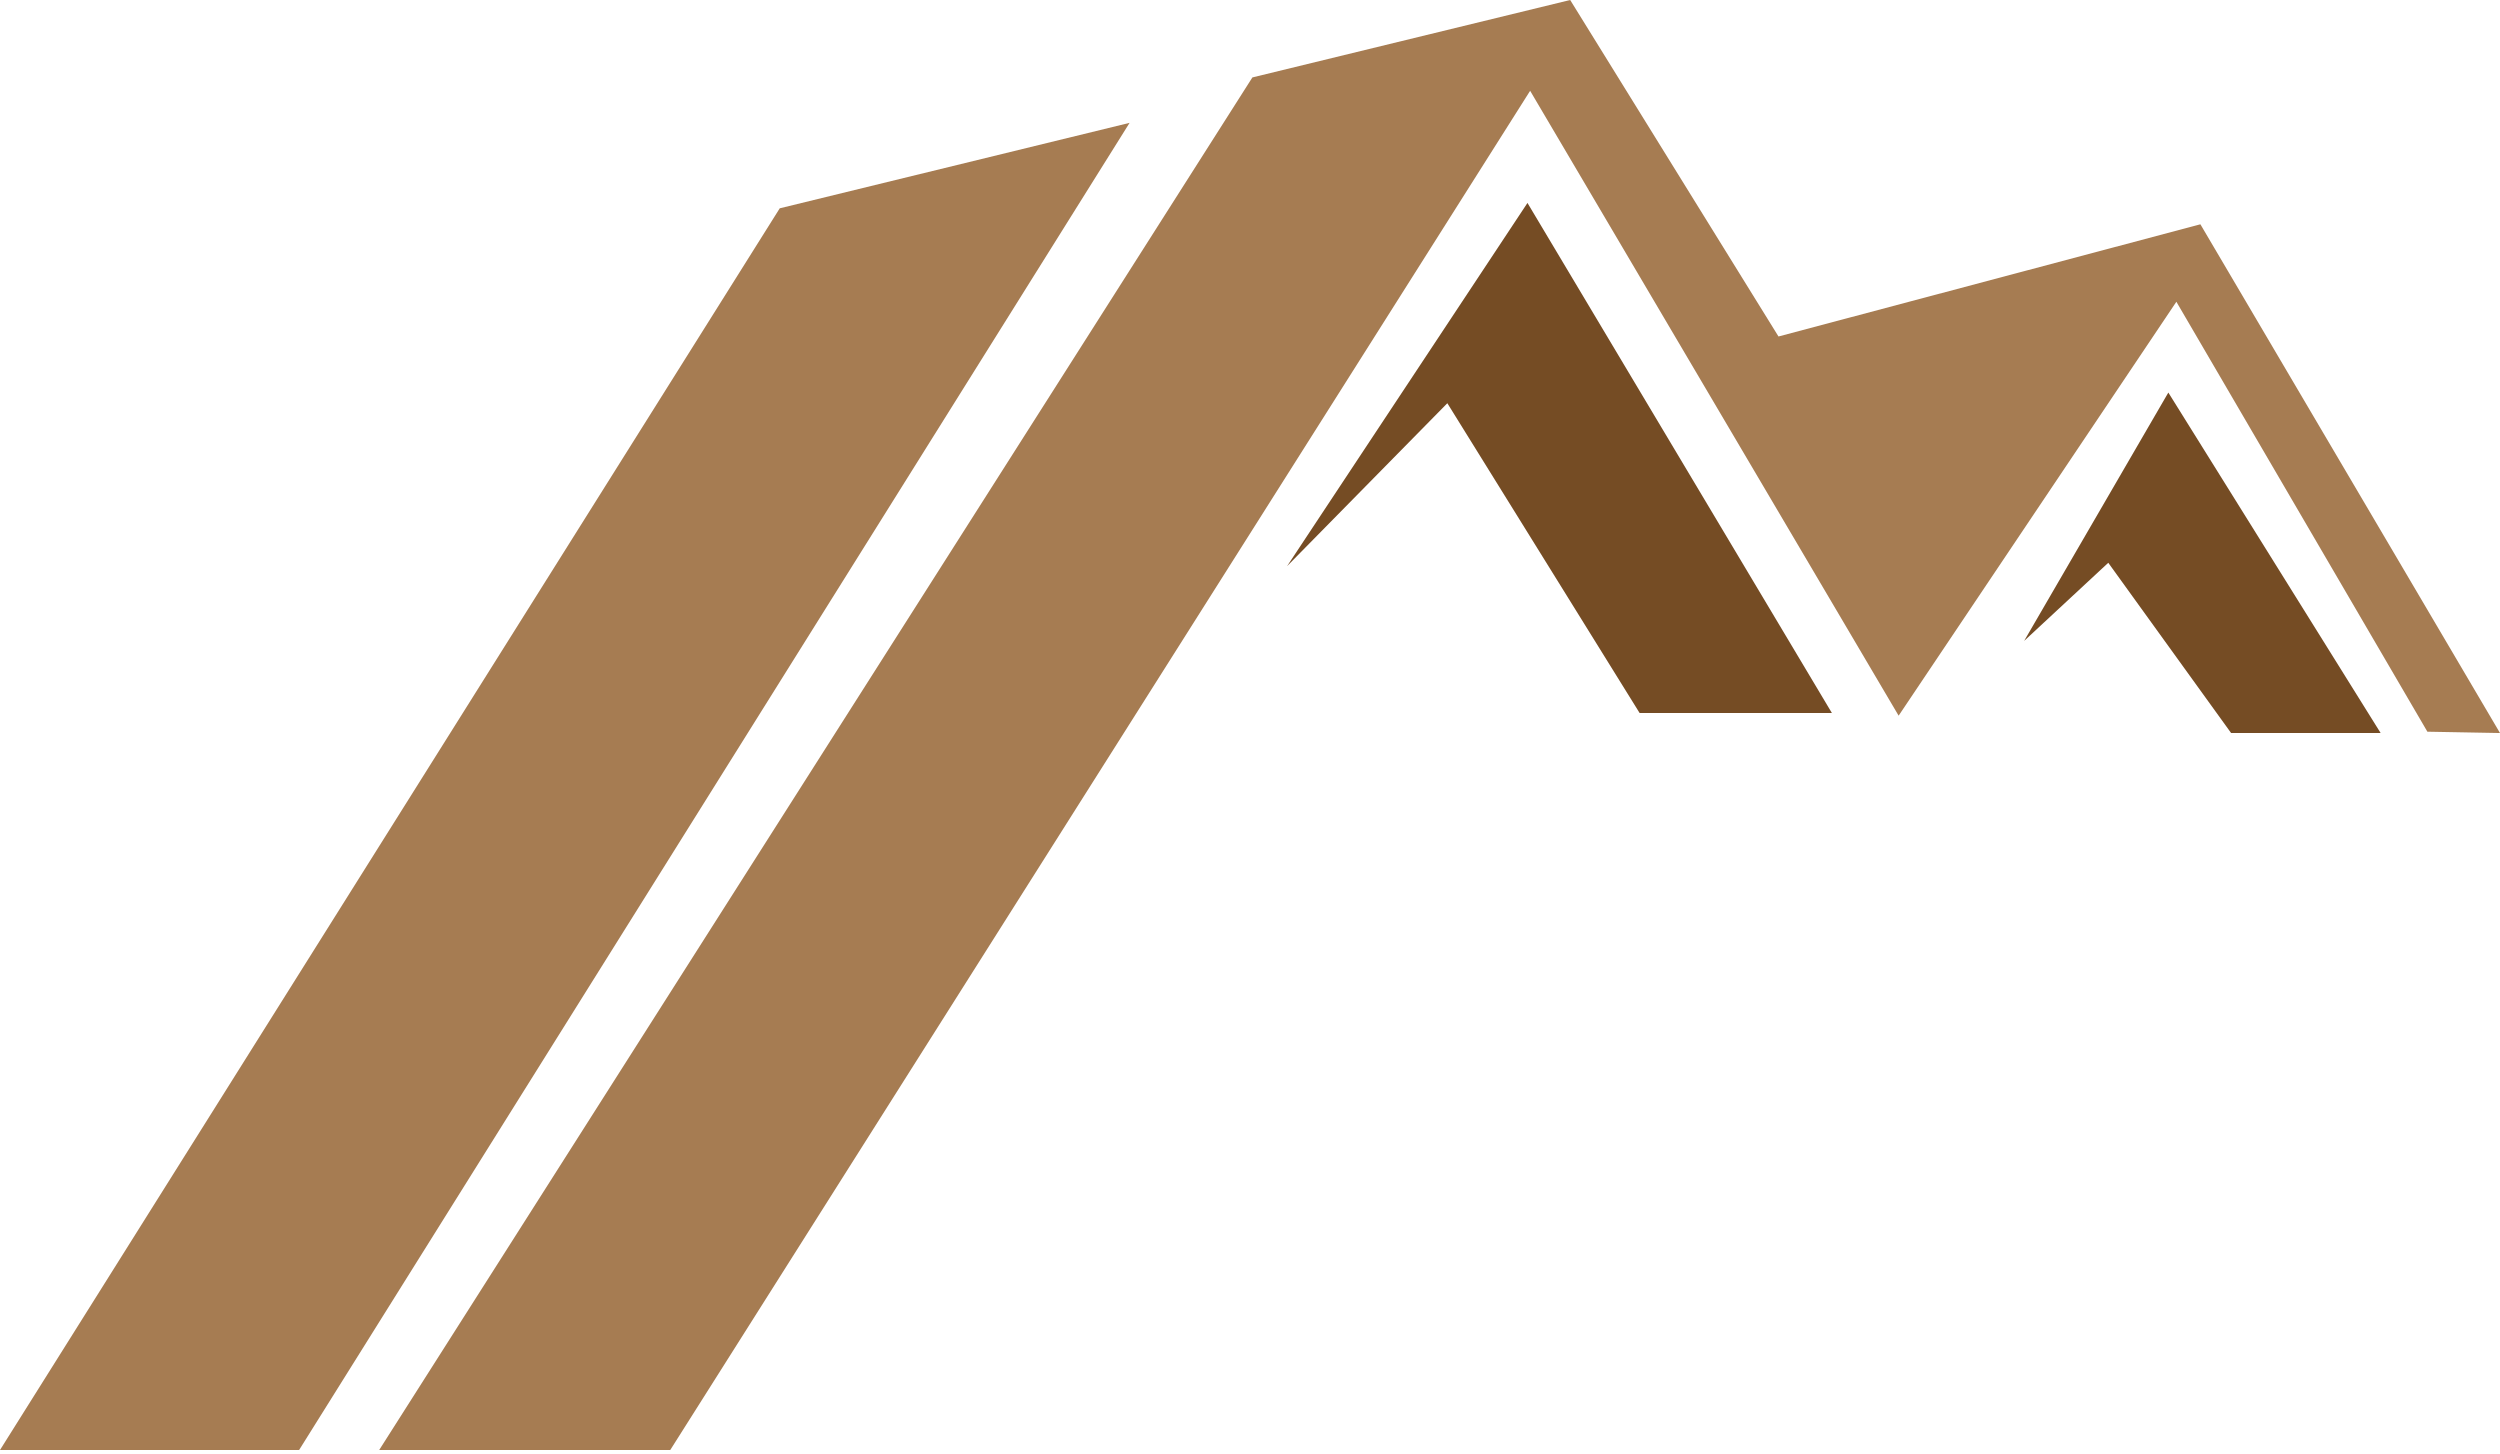
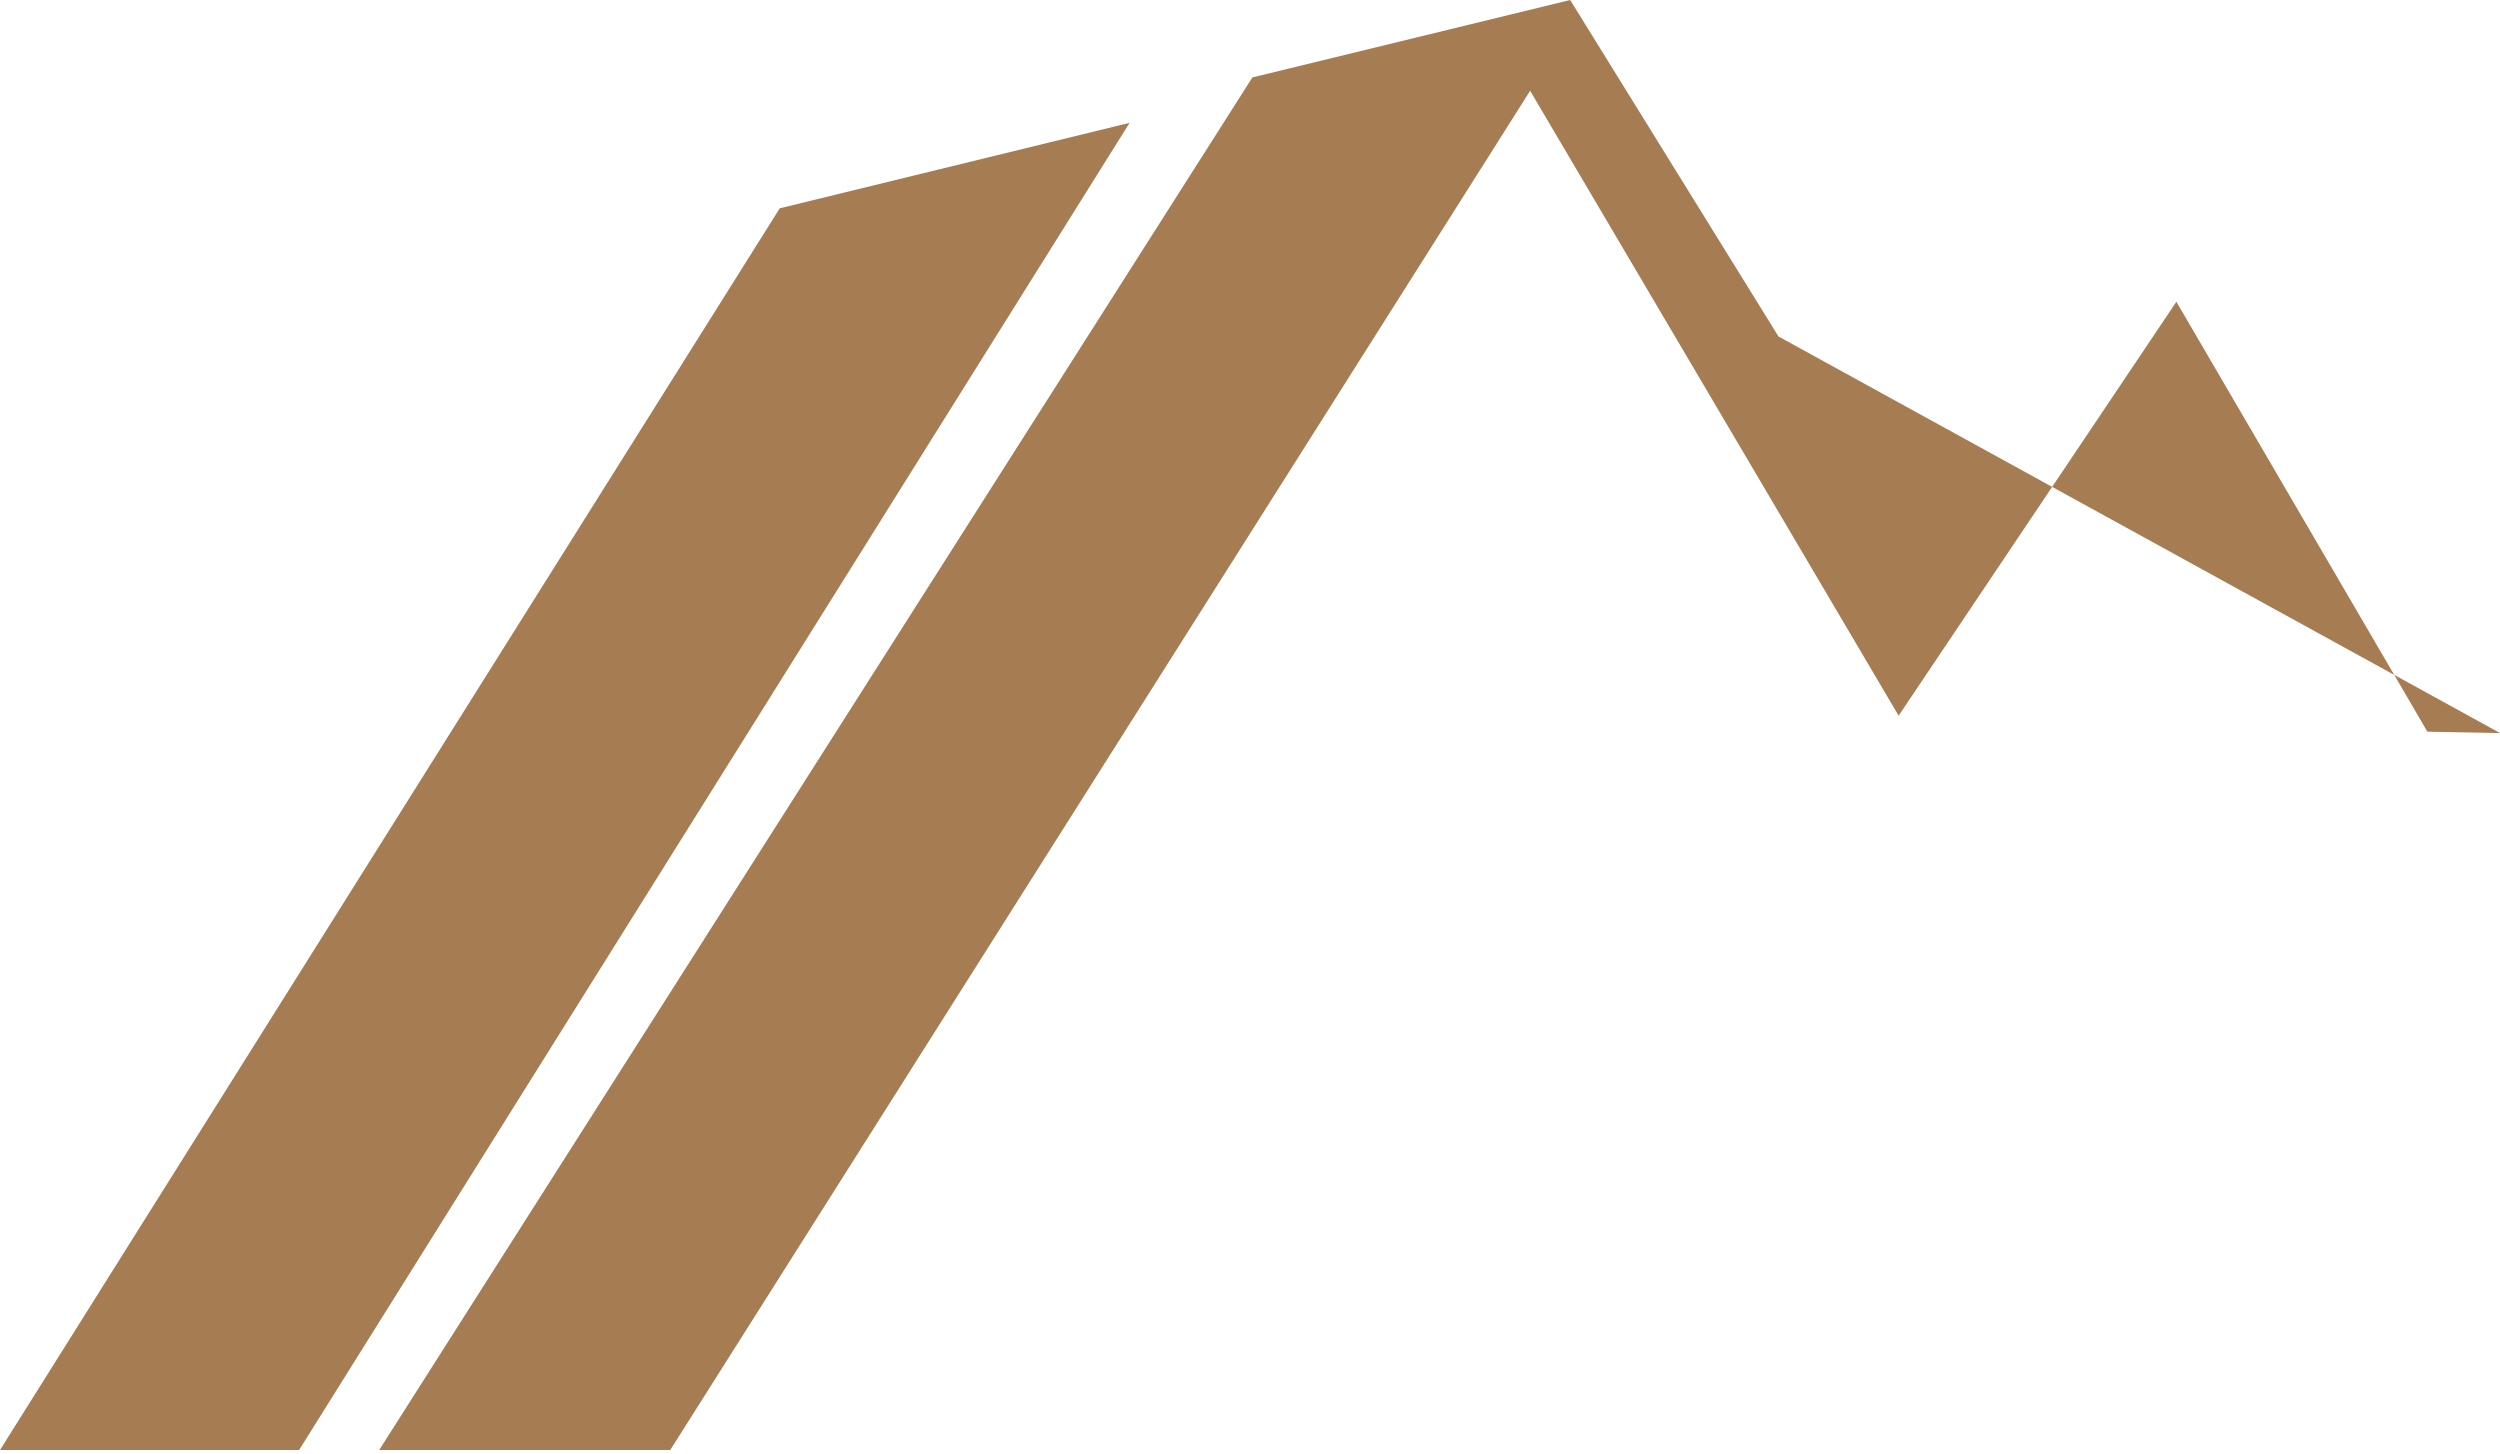
<svg xmlns="http://www.w3.org/2000/svg" width="638" height="371" viewBox="0 0 638 371" fill="none">
  <g clip-path="url(#clip0_8009_148)">
    <path d="M0 370.04H76.33L288.27 31.35L198.99 53.16L0 370.04Z" fill="#A67C52" />
-     <path d="M96.77 370.04H171.05L390.49 23.17L484.53 182.64L555.41 77.01L619.47 186.73L638 187.07L561.54 57.24L453.87 85.87L400.71 0L319.61 19.76L96.77 370.04Z" fill="#A67C52" />
-     <path d="M328.47 144.47L369.36 102.9L418.43 181.96H467.5L389.81 51.79L328.47 144.47Z" fill="#754C24" />
-     <path d="M516.56 163.56L538.03 143.62L569.38 187.07H607.54L553.36 100.18L516.56 163.56Z" fill="#754C24" />
+     <path d="M96.77 370.04H171.05L390.49 23.17L484.53 182.64L555.41 77.01L619.47 186.73L638 187.07L453.87 85.87L400.71 0L319.61 19.76L96.77 370.04Z" fill="#A67C52" />
  </g>
  <defs>
    <clipPath id="clip0_8009_148">
      <rect width="638" height="370.04" fill="white" />
    </clipPath>
  </defs>
</svg>